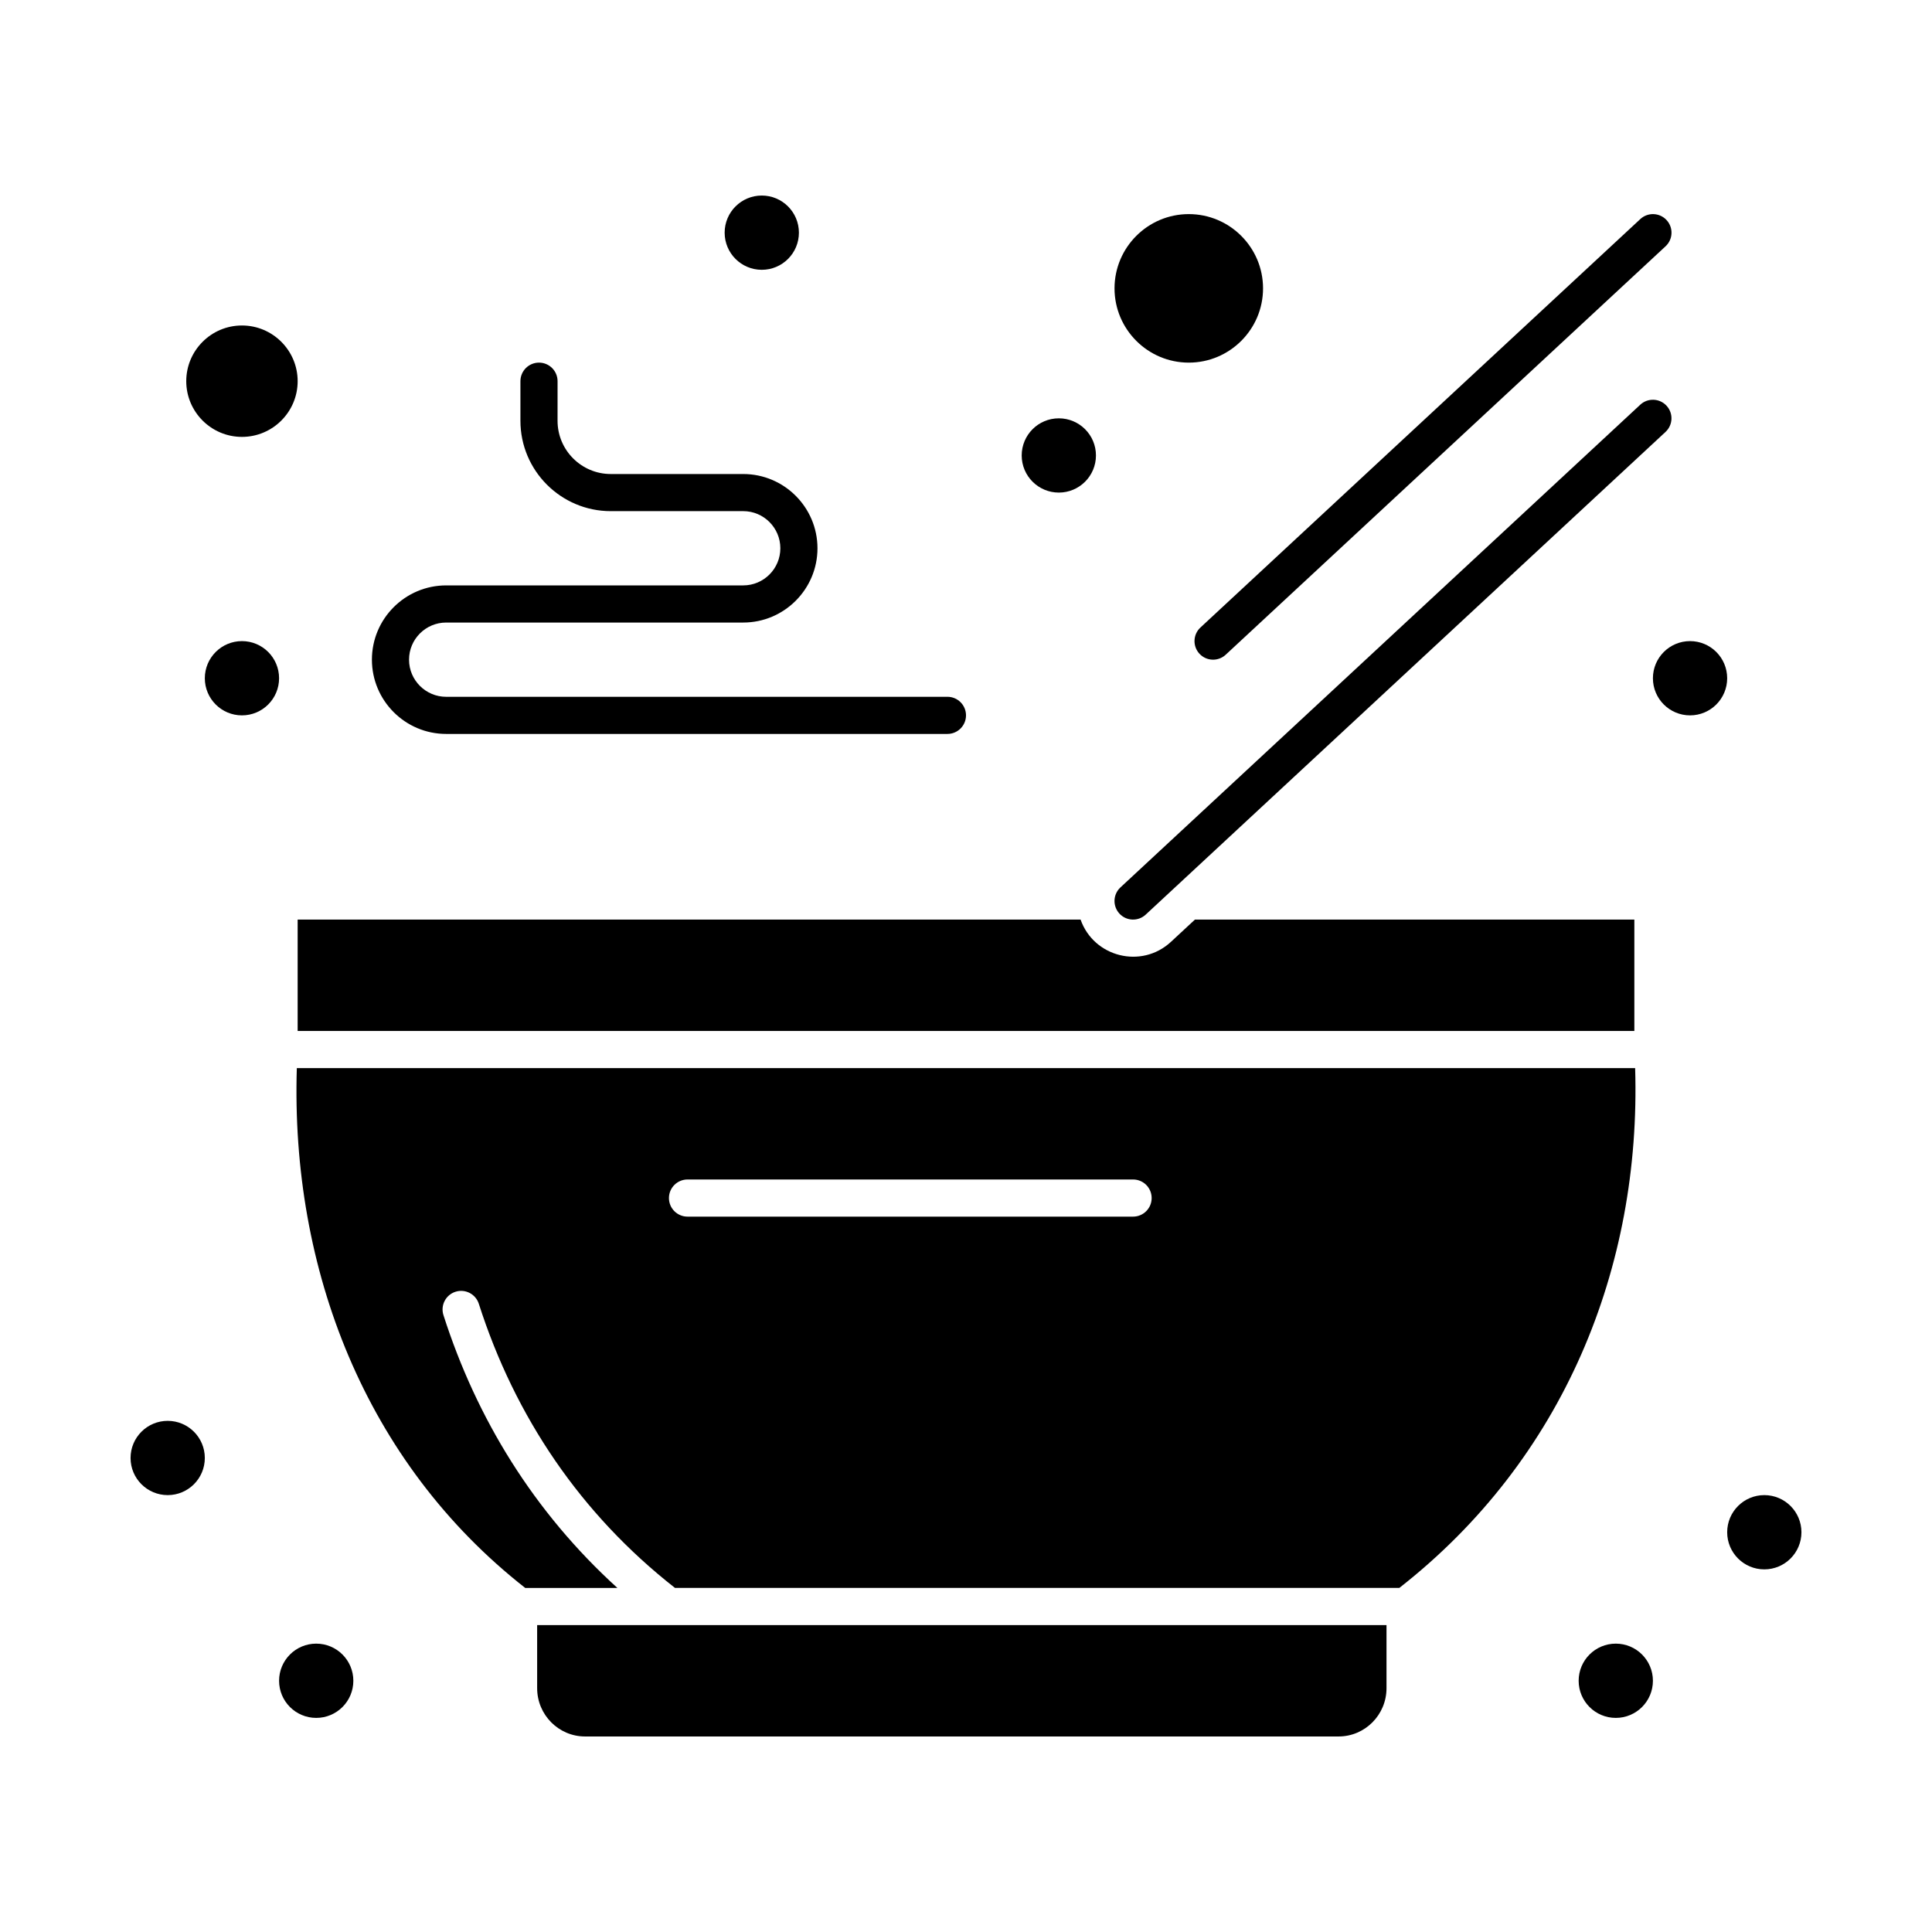
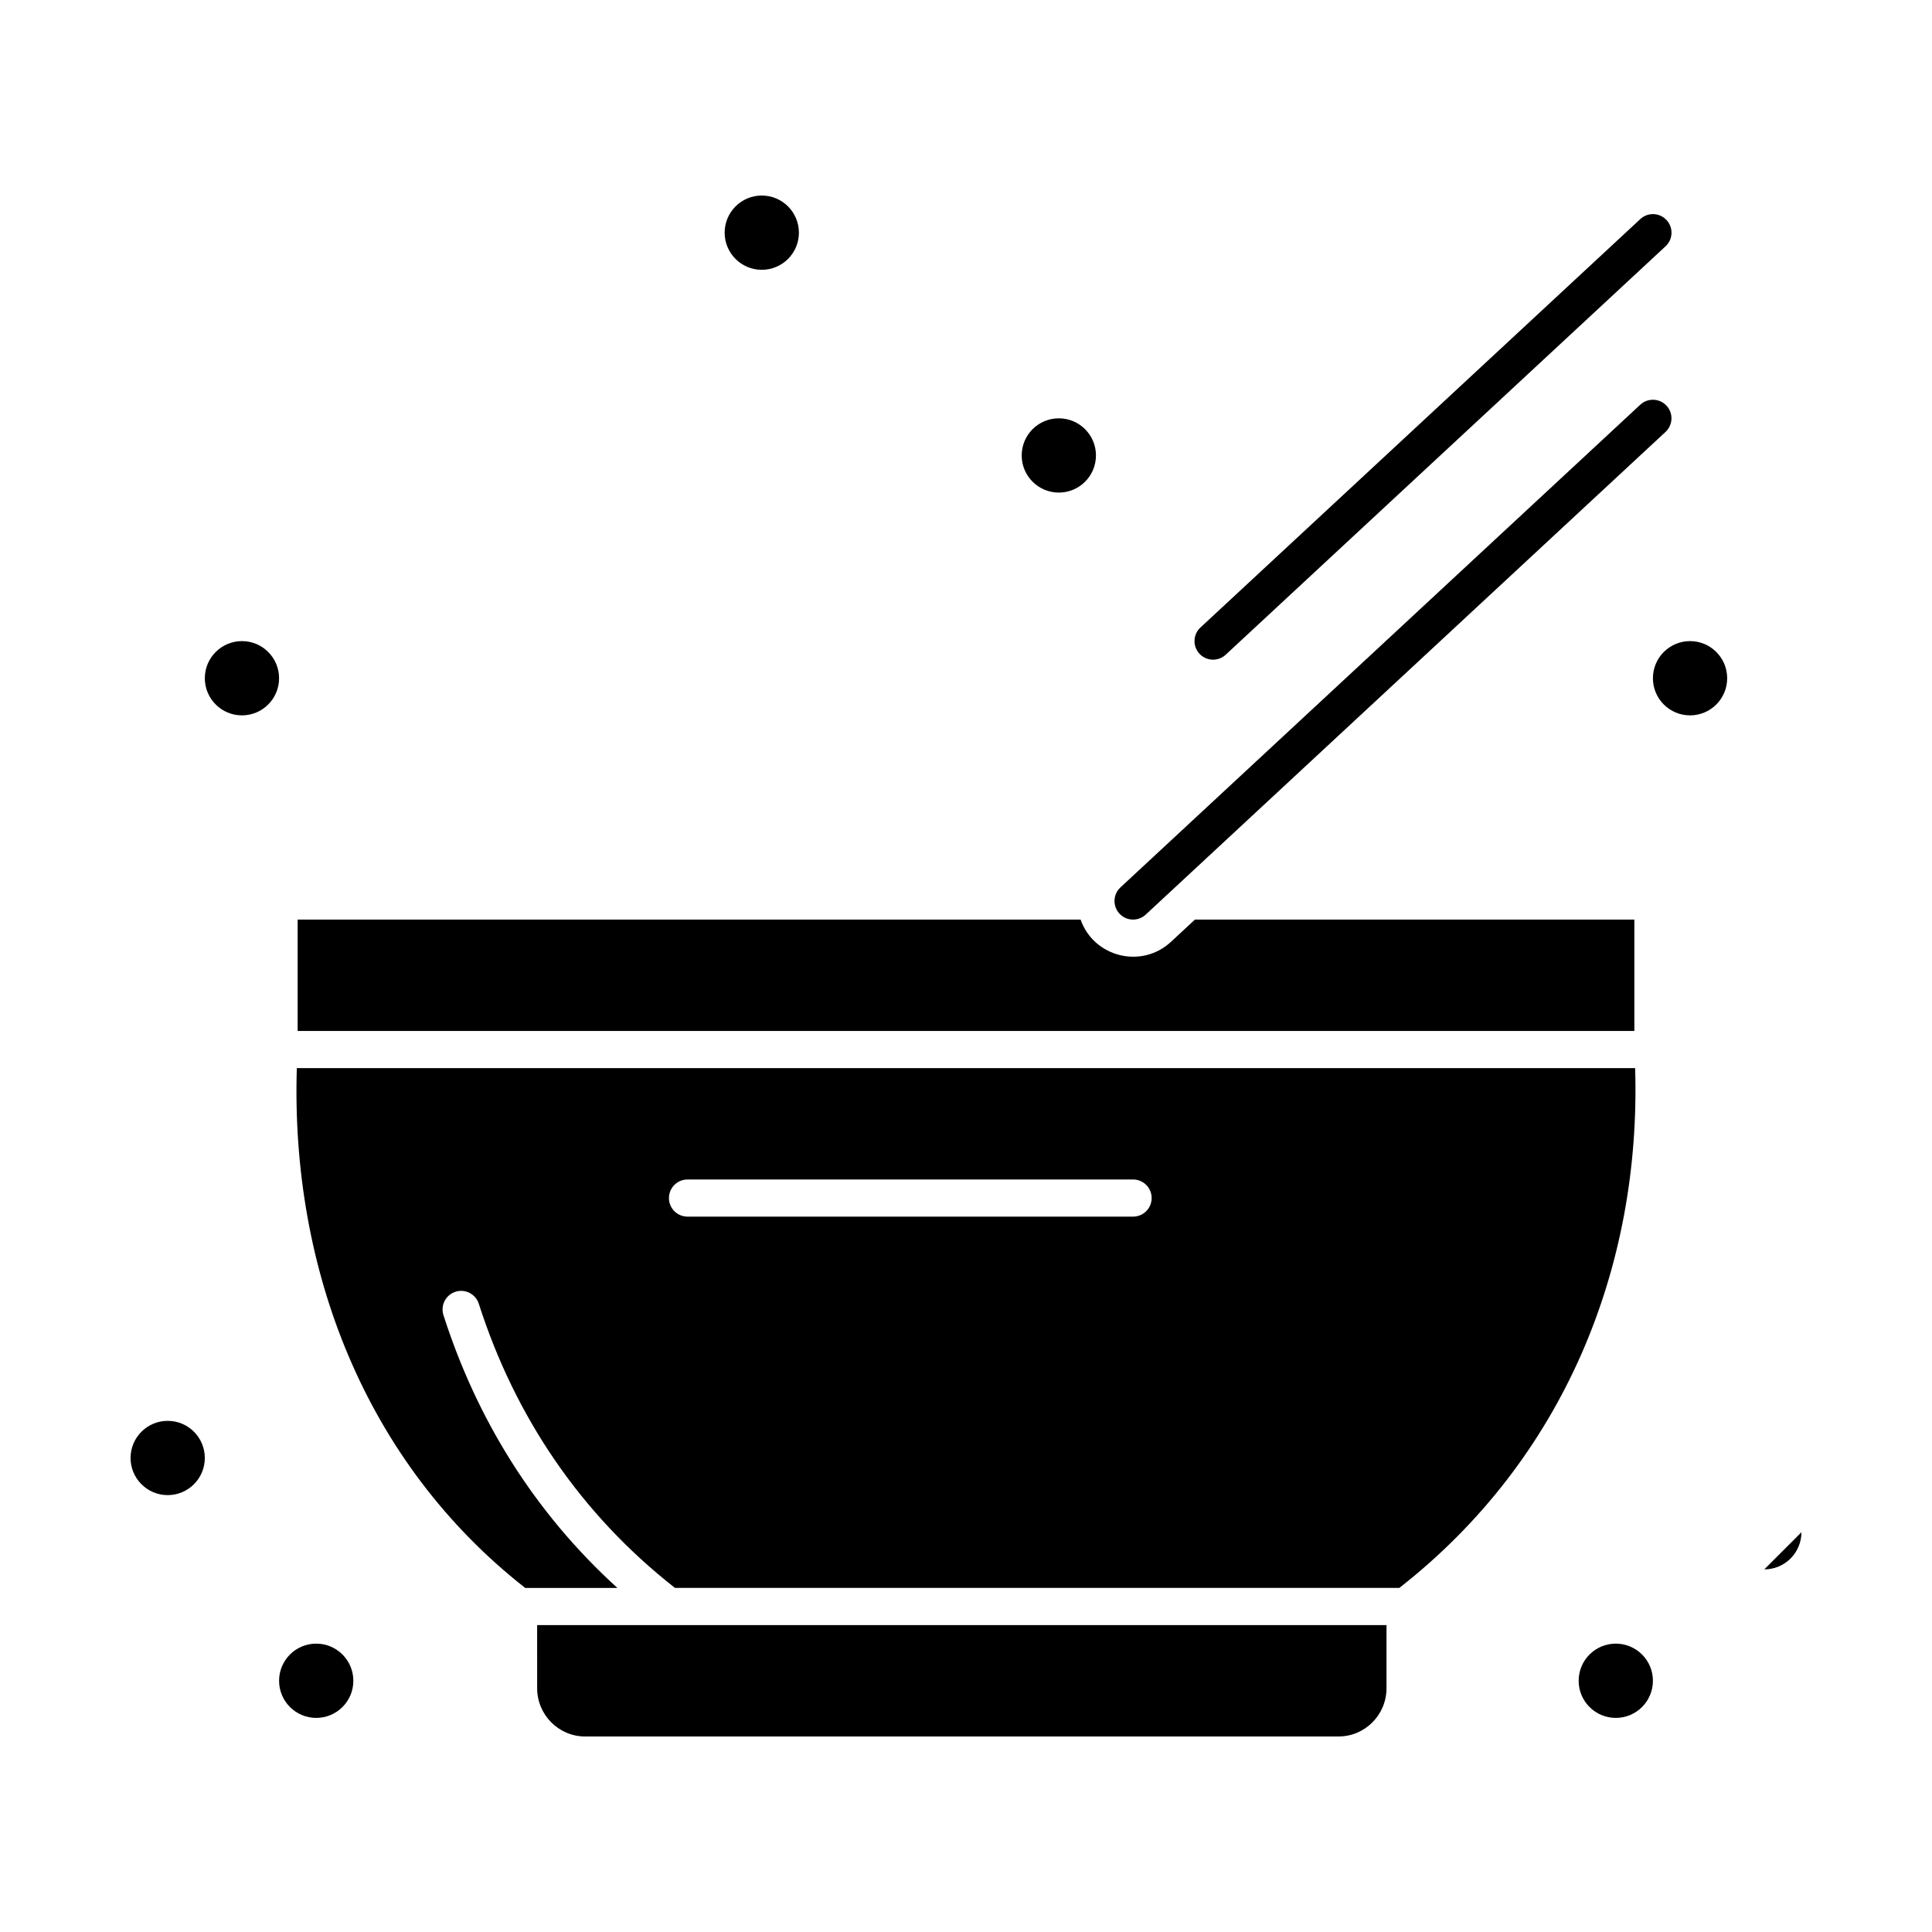
<svg xmlns="http://www.w3.org/2000/svg" fill="#000000" width="800px" height="800px" version="1.1" viewBox="144 144 512 512">
  <g>
-     <path d="m208.12 259.78c8.141 0 14.762-6.621 14.762-14.762s-6.621-14.762-14.762-14.762c-8.141 0-14.762 6.621-14.762 14.762 0.004 8.141 6.625 14.762 14.762 14.762z" />
    <path d="m286.35 591.39c0 7.055 5.699 12.793 12.699 12.793h199.69c7.004 0 12.699-5.738 12.699-12.793v-16.727h-225.09z" />
    <path d="m577.33 427.06h-354.67c-1.645 53.246 18.137 104.54 60.531 137.76h24.426c-22.156-20.129-37.32-44.906-46.098-72.301-0.828-2.59 0.598-5.356 3.184-6.188 2.586-0.828 5.356 0.594 6.188 3.184 9.602 29.965 27.012 55.738 51.992 75.301h191.95c43.617-34.117 64.113-84.973 62.496-137.76zm-133.05 39.359h-118.08c-2.719 0-4.922-2.203-4.922-4.922s2.203-4.922 4.922-4.922h118.08c2.719 0 4.922 2.203 4.922 4.922-0.004 2.719-2.207 4.922-4.926 4.922z" />
-     <path d="m459.04 240.1c10.852 0 19.68-8.828 19.68-19.68 0-10.852-8.828-19.68-19.68-19.68-10.852 0-19.68 8.828-19.68 19.68 0 10.852 8.828 19.68 19.68 19.68z" />
-     <path d="m621.4 550.06c0 5.434-4.406 9.84-9.84 9.84s-9.84-4.406-9.84-9.84 4.406-9.84 9.84-9.84 9.84 4.406 9.84 9.84" />
+     <path d="m621.4 550.06c0 5.434-4.406 9.84-9.84 9.84" />
    <path d="m582.04 589.42c0 5.438-4.406 9.84-9.84 9.84-5.434 0-9.84-4.402-9.84-9.84 0-5.434 4.406-9.84 9.84-9.84 5.434 0 9.84 4.406 9.84 9.84" />
    <path d="m237.64 589.42c0 5.438-4.402 9.84-9.84 9.84-5.434 0-9.84-4.402-9.84-9.84 0-5.434 4.406-9.84 9.84-9.84 5.438 0 9.84 4.406 9.84 9.84" />
    <path d="m198.28 530.38c0 5.434-4.406 9.84-9.84 9.84s-9.84-4.406-9.84-9.84 4.406-9.84 9.84-9.84 9.84 4.406 9.84 9.84" />
    <path d="m601.72 323.74c0 5.434-4.406 9.84-9.84 9.84s-9.84-4.406-9.84-9.84c0-5.434 4.406-9.84 9.84-9.84s9.84 4.406 9.84 9.84" />
    <path d="m434.44 264.7c0 5.434-4.406 9.84-9.84 9.84s-9.84-4.406-9.84-9.84c0-5.438 4.406-9.84 9.84-9.84s9.84 4.402 9.84 9.84" />
    <path d="m355.72 205.66c0 5.438-4.406 9.84-9.84 9.84s-9.84-4.402-9.84-9.84c0-5.434 4.406-9.84 9.84-9.84s9.84 4.406 9.84 9.84" />
    <path d="m217.96 323.74c0 5.434-4.406 9.84-9.84 9.84-5.434 0-9.84-4.406-9.84-9.84 0-5.434 4.406-9.84 9.84-9.84 5.434 0 9.84 4.406 9.84 9.84" />
-     <path d="m262.24 338.5h132.84c2.719 0 4.922-2.203 4.922-4.922s-2.203-4.922-4.922-4.922l-132.84 0.004c-5.426 0-9.84-4.414-9.84-9.84 0-5.426 4.414-9.84 9.84-9.84h78.719c10.852 0 19.68-8.828 19.68-19.68 0-10.852-8.828-19.68-19.68-19.68h-35.098c-7.777 0-14.105-6.328-14.105-14.105l0.004-10.496c0-2.719-2.203-4.922-4.922-4.922s-4.922 2.203-4.922 4.922v10.496c0 13.203 10.742 23.945 23.945 23.945l35.098-0.004c5.426 0 9.84 4.414 9.84 9.84s-4.414 9.84-9.84 9.84h-78.719c-10.852 0-19.68 8.828-19.68 19.68 0 10.852 8.828 19.684 19.68 19.684z" />
    <path d="m430.37 387.7h-207.49v29.52h354.24v-29.52h-116.45l-6.352 5.894c-7.816 7.258-20.457 4.043-23.953-5.894z" />
    <path d="m585.64 251.51c-1.848-1.992-4.961-2.106-6.953-0.258l-137.76 127.92c-1.992 1.848-2.106 4.961-0.258 6.953 1.848 1.992 4.961 2.106 6.953 0.258l137.76-127.92c1.992-1.852 2.106-4.965 0.258-6.953z" />
    <path d="m461.87 317.25c1.848 1.992 4.961 2.106 6.953 0.258l116.57-108.24c1.992-1.848 2.106-4.961 0.258-6.953-1.848-1.992-4.961-2.106-6.953-0.258l-116.57 108.24c-1.992 1.848-2.106 4.961-0.258 6.953z" />
  </g>
</svg>